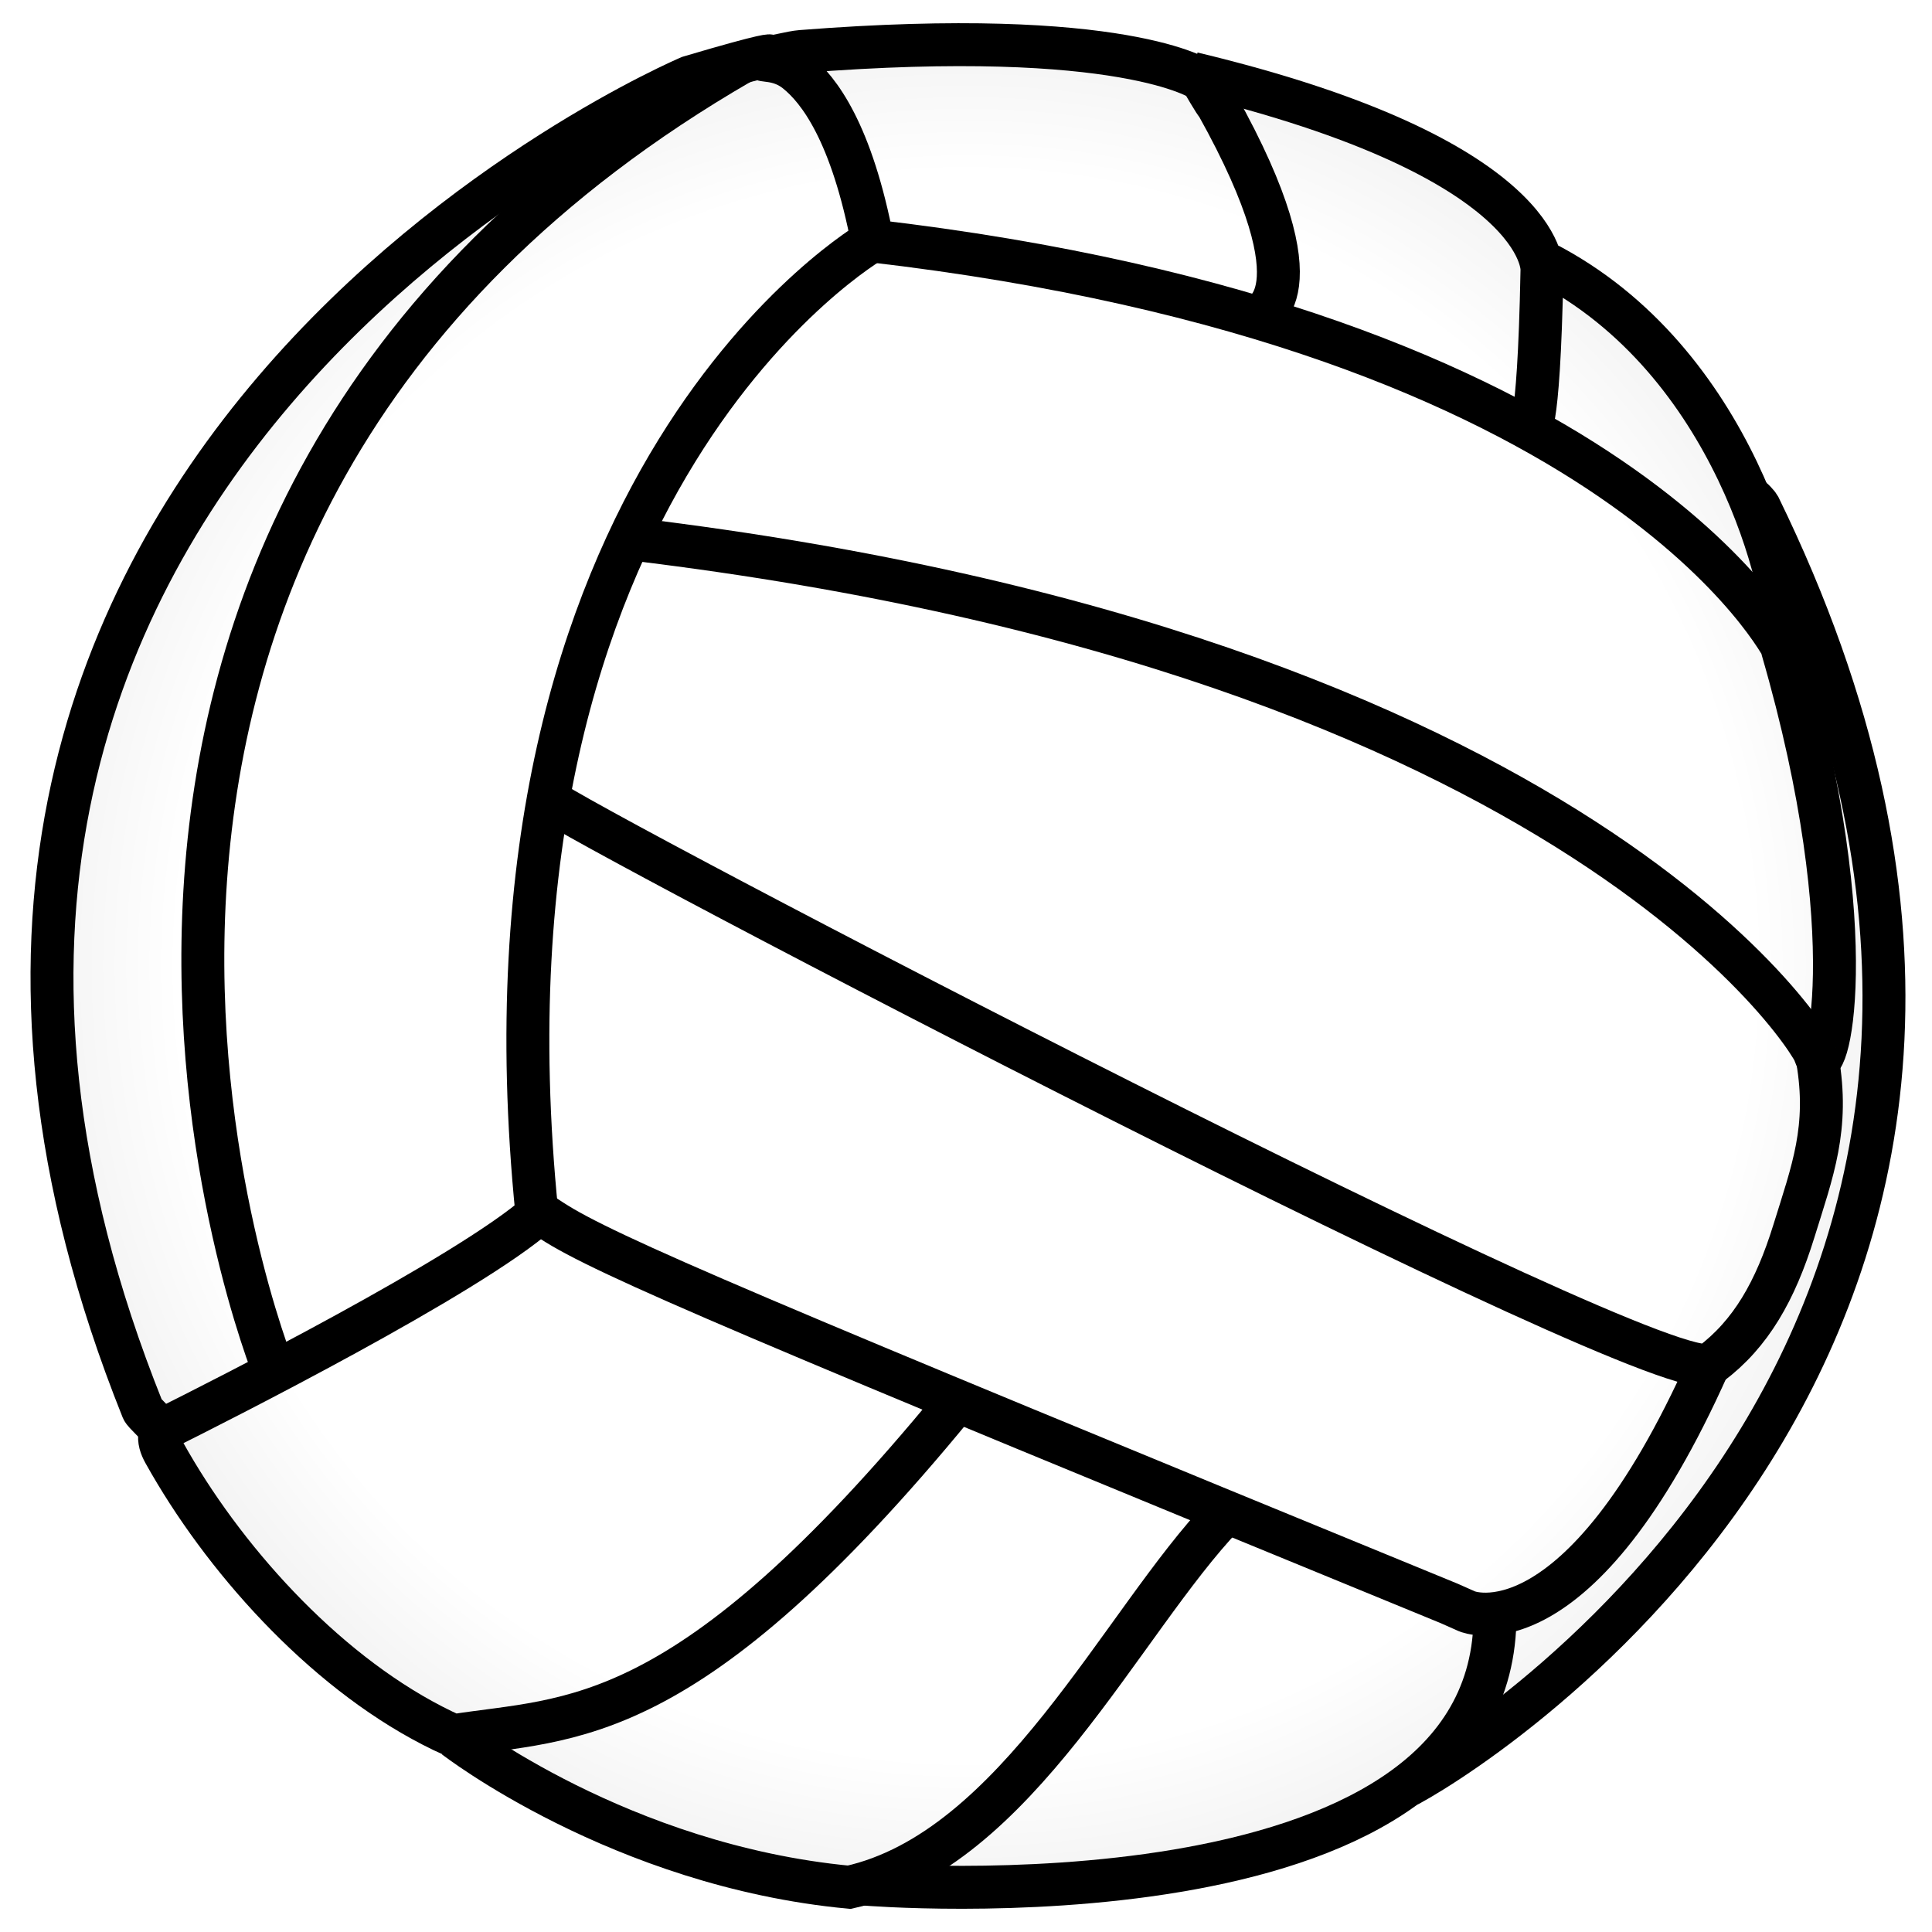
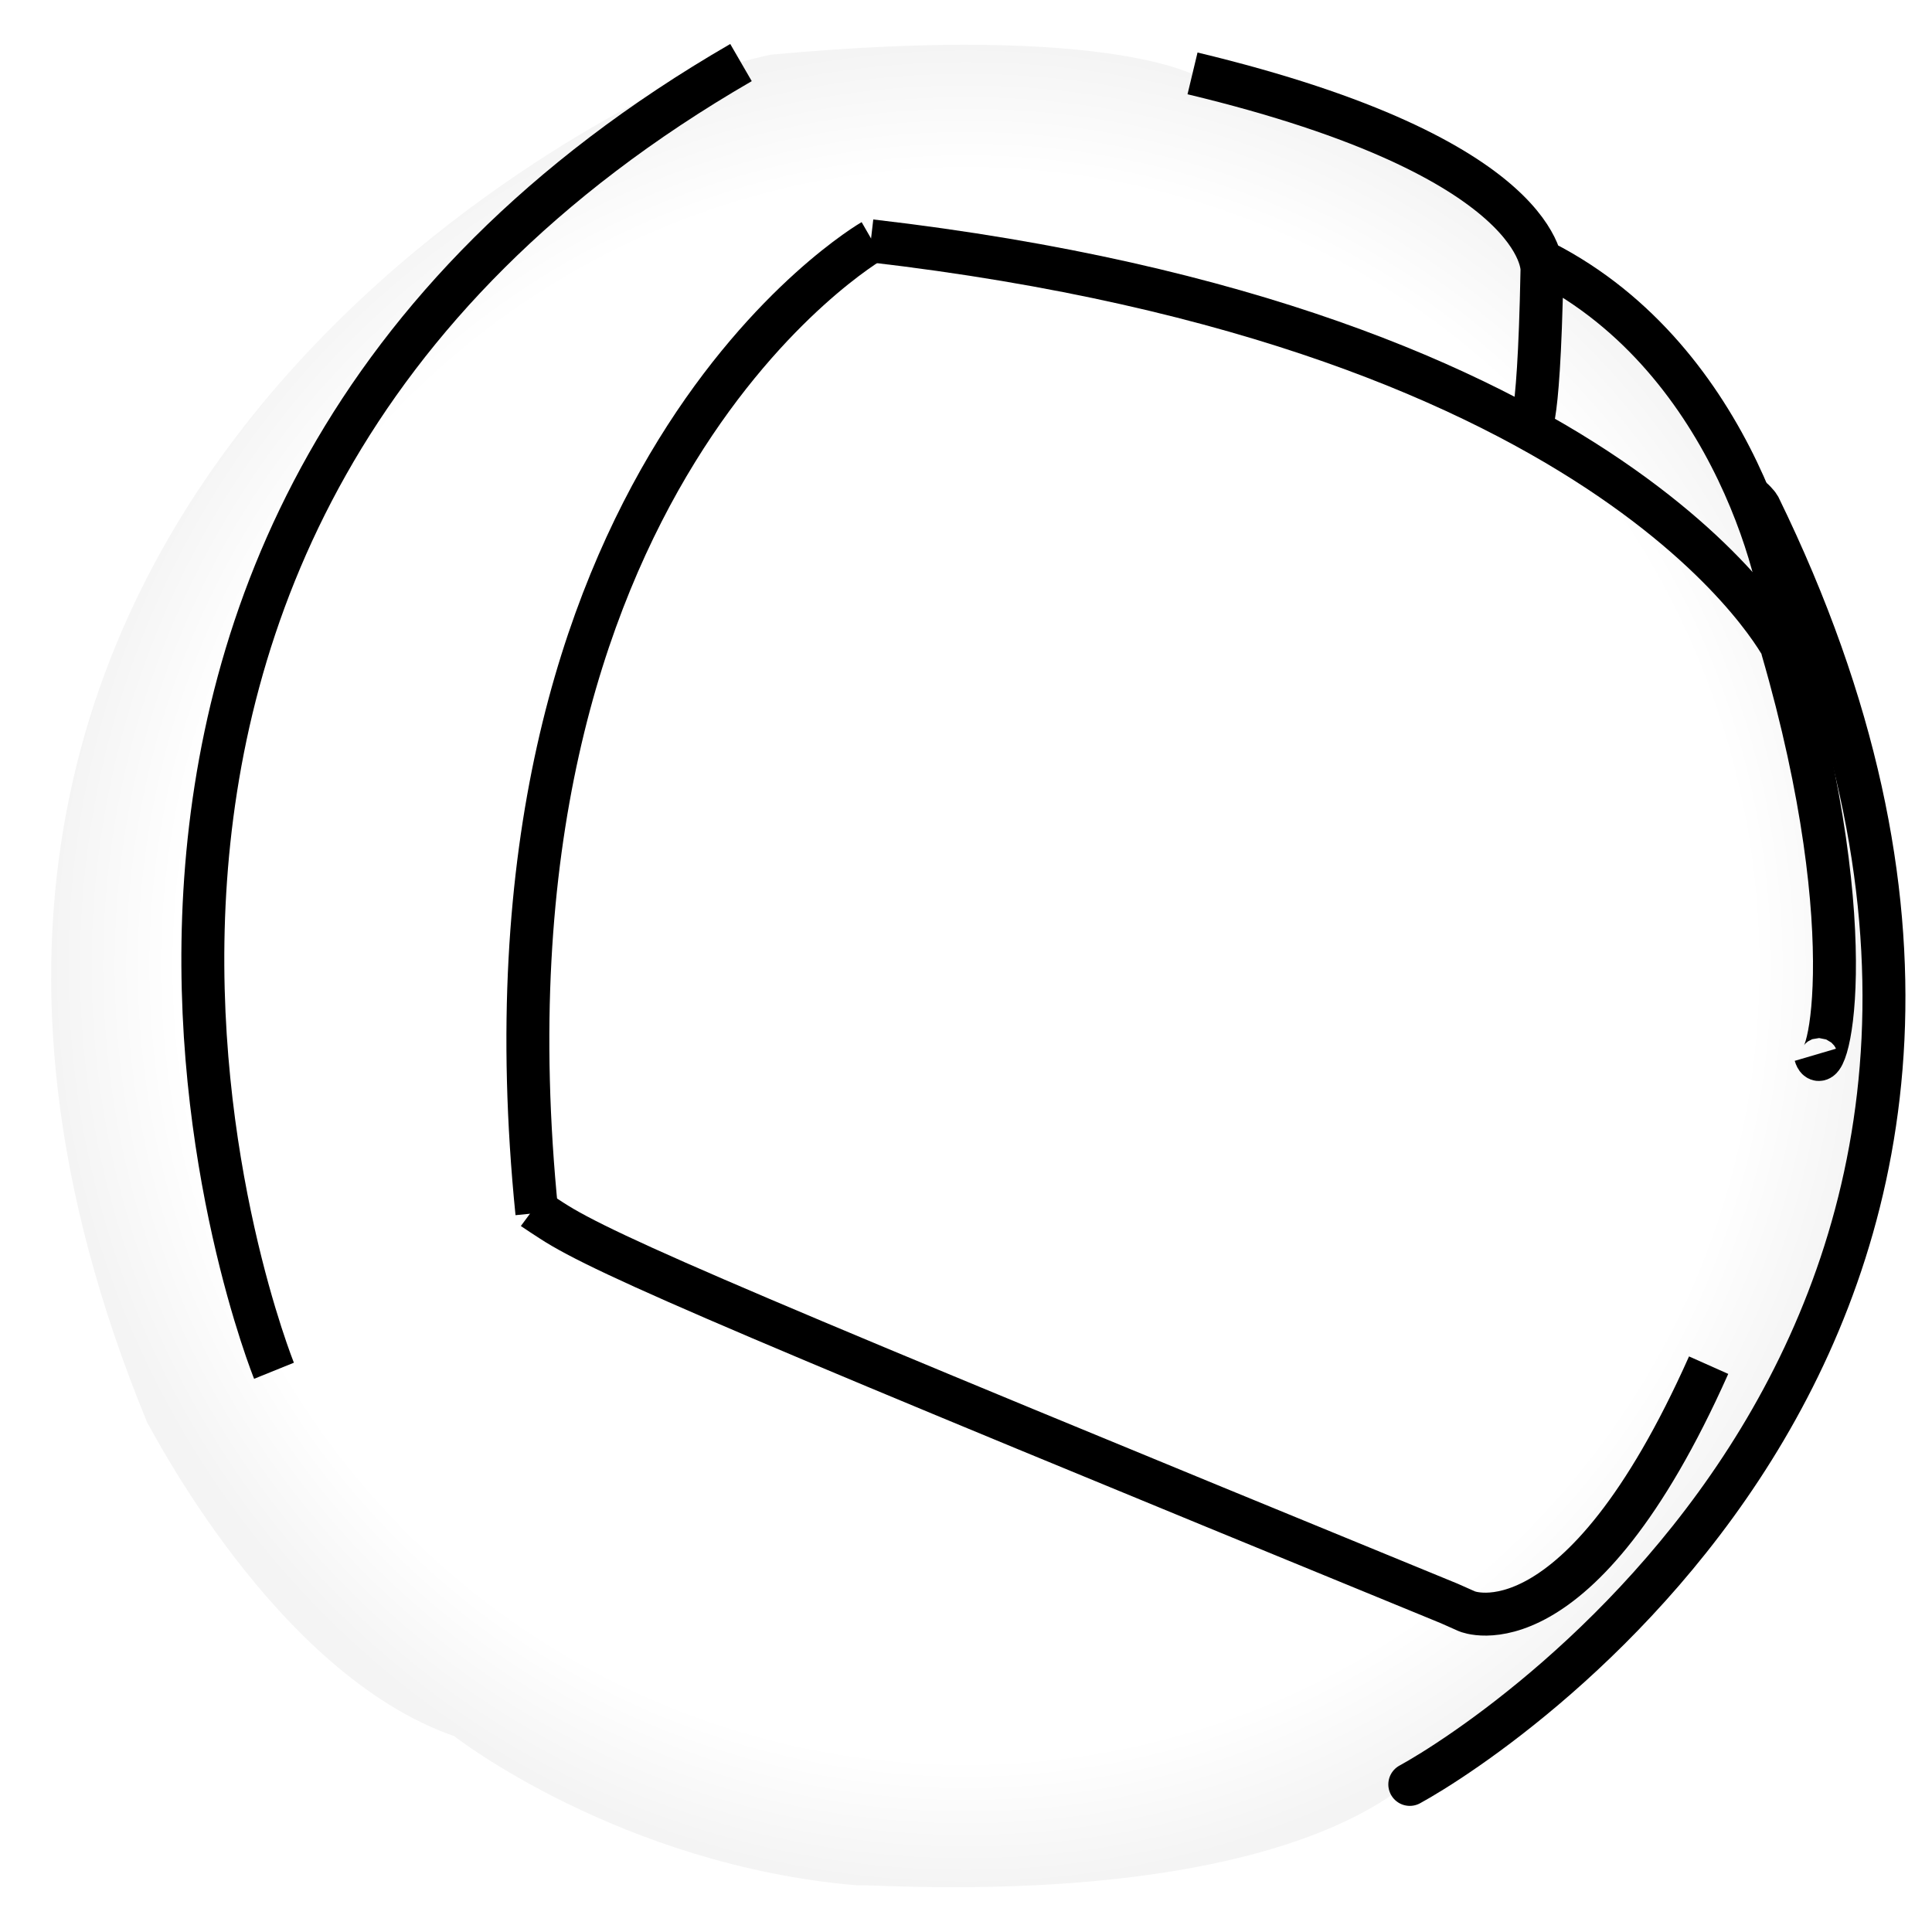
<svg xmlns="http://www.w3.org/2000/svg" xmlns:xlink="http://www.w3.org/1999/xlink" width="225" height="225">
  <defs>
    <radialGradient id="a" cx="615.514" cy="432.656" r="222.729" gradientTransform="matrix(-.399 1.02 -1.043 -.408 796.58 -351.504)" gradientUnits="userSpaceOnUse">
      <stop offset="0" stop-color="#fff" />
      <stop offset=".861" stop-color="#fff" />
      <stop offset="1" stop-color="#f4f4f4" />
    </radialGradient>
    <radialGradient xlink:href="#a" id="c" cx="141.732" cy="124.016" r="106.54" fx="141.732" fy="124.016" gradientTransform="matrix(1 0 0 1.007 2.111 -2.234)" gradientUnits="userSpaceOnUse" />
    <filter id="b" color-interpolation-filters="sRGB">
      <feGaussianBlur stdDeviation="2.624" />
    </filter>
  </defs>
-   <path d="M109.469 7.25c-13.238.071-26.694.816-37.938 8.406-31.434 17.691-58.24 47.949-62.719 84.75-2.81 22.892 1.866 46.704 11.719 67.219 8.15 13.972 19.15 27.52 34.5 33.656 18.44 12.946 41.132 18.155 63.499 16.364 16.795-.645 34.304-3.322 47.869-13.786 30.331-19.667 52.593-54.478 50.57-91.452-1.181-22.855-8.675-45.429-21.375-64.438-4.794-6.31-10.393-12.165-17.688-15.688-2.601-8.164-11.897-11.789-19.031-15.156-10.446-3.907-21.146-7.457-32.125-9.156-5.73-.675-11.515-.828-17.281-.719z" filter="url(#b)" />
  <path fill="url(#c)" d="M211.03 41.082s-2.071-12.876-40.256-22.038c.533.382-9.027-6.297-49.76-2.517.009.106.37-.316-9.355 2.565 0 0-108.866 45.898-63.14 156.807.344.337 14.751 29.15 35.735 36.448.094.094 19.355 15.033 46.938 17.374.93-.18 19.048 1.327 37.274-1.744 9.974-1.681 19.979-4.732 26.837-10.148 10.107-5.635 86.392-55.077 40.524-148.703-4.028-8.788-11.491-21.913-24.798-28.044z" transform="translate(-31.344 -10.15)" />
  <g transform="translate(-31.344 -10.15)">
    <path fill="none" stroke="#000" stroke-linecap="round" stroke-width="5" d="M235.184 68.153c.174-.097.982.887 1.015.954 45.84 93.845-30.342 143.221-40.672 148.855" />
    <g stroke="#ccc" transform="translate(2.111 -1.366)">
      <path fill="none" stroke="#000" stroke-width="5" d="M115.529 18.803C21.525 73.188 61.143 171.154 61.143 171.154m30.614-18.369c-8.644-85.72 39.07-113.234 39.07-113.234" />
-       <path fill="none" stroke="#000" stroke-width="5" d="M47.837 177.937c-.184-.447-1.821-1.833-2-2.278C1.875 66.055 109.532 20.494 109.532 20.494c9.725-2.881 9.364-2.459 9.364-2.459m21.484 157.081c-31.335 38.178-44.661 36.377-58.347 38.538-13.128-5.871-25.034-18.514-32.33-30.639-.465-.774-.912-1.545-1.339-2.312-.412-.74-.641-1.429-.521-2.253.11-.763-.214-.171.586-.571 6.367-3.176 35.33-17.802 43.562-25.082" />
-       <path fill="none" stroke="#000" stroke-width="5" d="M171.792 187.911c-11.975 12.542-24.165 39.077-43.658 43.392-26.653-2.521-45.913-17.46-45.913-17.46" />
-       <path fill="none" stroke="#000" stroke-width="5" d="M203.333 200.345c-.867 36.626-73.338 30.597-73.338 30.597m.874-191.185c-2.439-12.759-6.239-17.789-8.923-19.925-2.093-1.666-4.283-1.09-3.844-1.529 1.25-.113 3.247-.697 4.439-.791 37.657-2.96 46.64 3.315 46.64 3.315s1.658 2.884 1.775 2.855c12.69 22.709 4.639 24.659 4.639 24.659" />
      <path fill="none" stroke="#000" stroke-width="5" d="M168.114 20.063c41.35 9.92 40.699 22.871 40.699 22.871-.196 10.283-.605 14.814-.937 16.808-.279 1.673-.703 2.325-.703 2.325m1.82-20.033c22.452 11.487 28.419 38.786 28.144 43.855-.01.176-.403 1.194-.427 1.315m-8.49 83.299c-15.231 34.155-28.135 28.673-28.135 28.673l-2.077-.923c-80.498-33.03-98.379-40.558-104.545-44.594-.339-.222-1.806-1.164-2.082-1.369" />
-       <path fill="none" stroke="#000" stroke-width="5" d="M103.105 74.326c110.772 13.385 138.153 59.618 137.785 60.555 1.381 7.998-.573 13.006-2.74 20.003-2.167 6.997-5.008 11.973-9.71 15.506-4.752 3.571-132.564-63.136-135.565-65.906" />
      <path fill="none" stroke="#000" stroke-width="5" d="M130.646 39.558c87.695 10.154 106.363 47.692 106.363 47.692l-.231-.231c9.923 34.155 5.021 51.26 3.867 47.337" />
    </g>
  </g>
</svg>